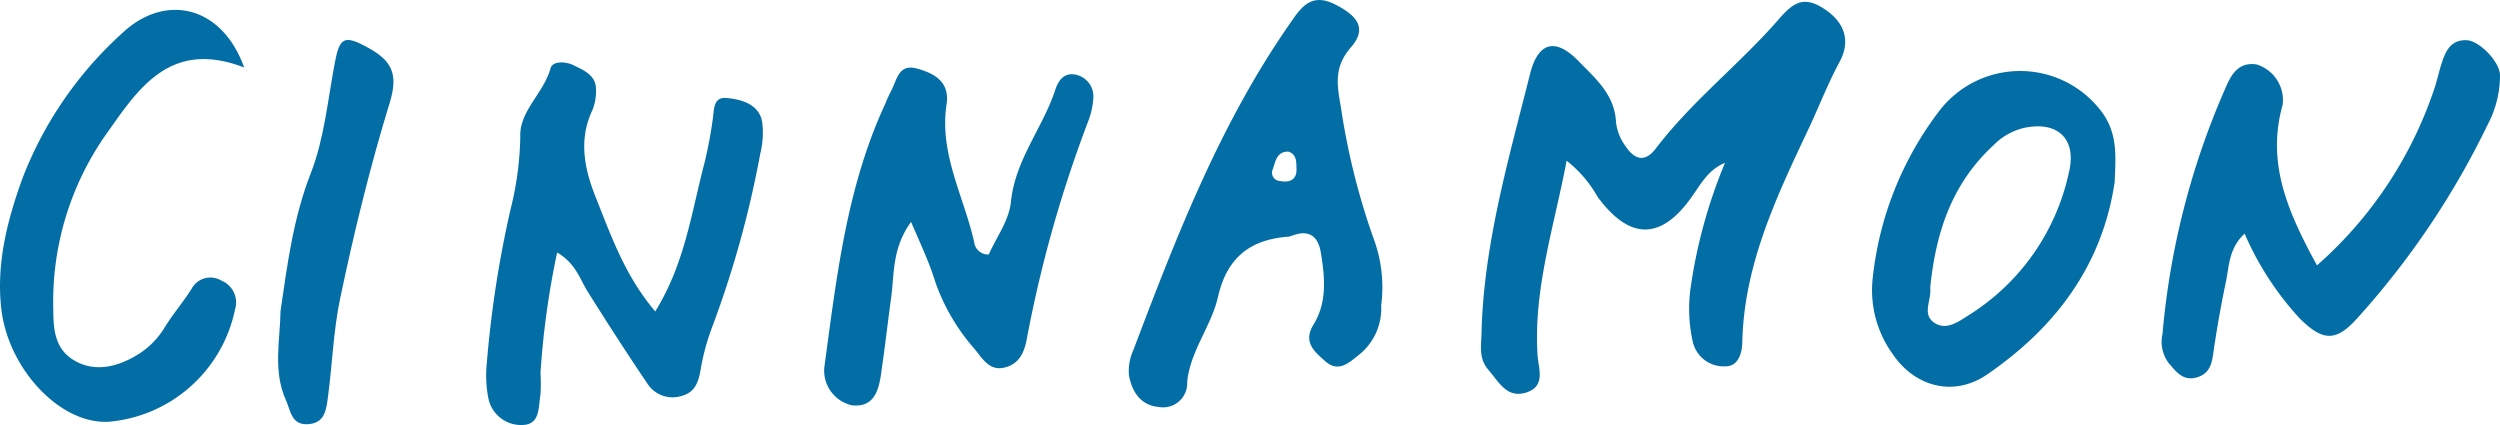
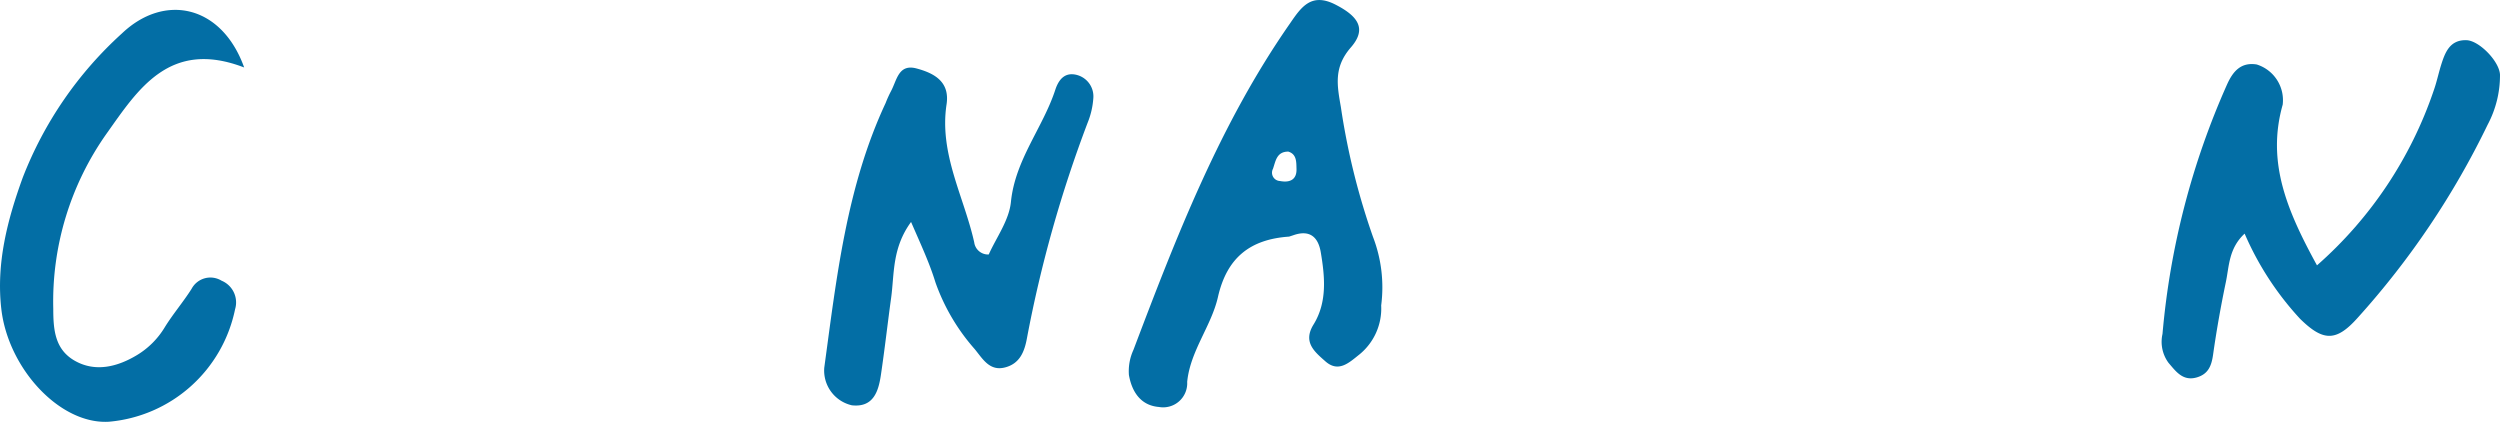
<svg xmlns="http://www.w3.org/2000/svg" width="225.26" height="38.3" viewBox="0 0 225.26 38.3">
  <defs>
    <style>.cls-1{fill:#036ea5;}</style>
  </defs>
  <g id="レイヤー_2" data-name="レイヤー 2">
    <g id="レイヤー_1-2" data-name="レイヤー 1">
-       <path class="cls-1" d="M155.43,14.67c-1.45.6-2.11,1.79-2.9,2.93-2.81,4.07-5.66,4.09-8.58.14a10.94,10.94,0,0,0-2.79-3.26c-1.16,6.08-3,11.6-2.62,17.53.08,1.19.76,2.78-1,3.35s-2.47-.93-3.4-2-.67-2.16-.65-3.33c.19-8,2.44-15.66,4.37-23.35.73-2.91,2.29-3.32,4.4-1.15,1.48,1.53,3.24,3,3.35,5.49a4.49,4.49,0,0,0,.85,2.14c.87,1.32,1.81,1.43,2.72.24,3.25-4.27,7.51-7.57,11-11.56,1.18-1.35,2.1-2.26,3.88-1.23,2,1.16,2.8,2.9,1.71,4.93s-1.84,4-2.78,6c-2.88,6.11-5.81,12.2-6,19.17,0,1.06-.33,2.33-1.57,2.3a2.85,2.85,0,0,1-2.89-2.2,13.57,13.57,0,0,1-.18-5A46.07,46.07,0,0,1,155.43,14.67Z" />
      <path class="cls-1" d="M124.45,27.52a5.34,5.34,0,0,1-2,4.45c-.91.72-1.87,1.65-3.07.55-1-.88-2-1.74-1-3.32,1.21-2,1-4.25.63-6.45-.23-1.4-1-2.08-2.49-1.55l-.37.12c-3.48.24-5.6,1.87-6.41,5.45-.6,2.62-2.5,4.86-2.77,7.64a2.17,2.17,0,0,1-2.55,2.26c-1.67-.14-2.44-1.41-2.7-2.88a4.58,4.58,0,0,1,.41-2.27C106,21.3,109.94,11.13,116.25,2.09c1-1.46,1.91-2.78,4.07-1.68s2.8,2.25,1.4,3.86c-1.57,1.8-1.24,3.43-.9,5.39a62.91,62.91,0,0,0,2.89,11.68A12.64,12.64,0,0,1,124.45,27.52Zm-8.37-13.86c-1.06,0-1.14.87-1.38,1.55a.75.75,0,0,0,.63,1.1c.88.17,1.53-.11,1.49-1.11C116.8,14.62,116.85,13.89,116.08,13.66Z" />
-       <path class="cls-1" d="M50.2,22.75A75.71,75.71,0,0,0,48.7,33.6a15.83,15.83,0,0,1,0,1.94c-.2,1.09,0,2.68-1.56,2.75A3,3,0,0,1,44,35.86a10.67,10.67,0,0,1-.14-3.1A98.63,98.63,0,0,1,46,18.87a28.55,28.55,0,0,0,.88-6.54C46.78,10,49,8.4,49.61,6.14c.16-.61,1.27-.66,2.09-.25s2,.86,2,2.13a4.51,4.51,0,0,1-.32,1.9c-1.29,2.72-.7,5.38.33,7.94,1.38,3.45,2.61,7,5.33,10.2,2.67-4.3,3.27-8.95,4.44-13.39a38.77,38.77,0,0,0,.73-3.84c.15-.87,0-2.12,1.26-2s3,.52,3.22,2.27a7.76,7.76,0,0,1-.18,2.71,92.24,92.24,0,0,1-4.39,15.79,20.26,20.26,0,0,0-1,3.76c-.2,1.11-.51,2-1.72,2.32a2.7,2.7,0,0,1-3.09-1.15c-1.82-2.69-3.58-5.42-5.31-8.18C52.26,25.2,51.91,23.75,50.2,22.75Z" />
      <path class="cls-1" d="M208.77,23.91A36.63,36.63,0,0,0,219.29,8.15c.26-.73.42-1.5.65-2.25.36-1.14.77-2.3,2.26-2.28,1.15,0,3,1.89,3.06,3.11a9.46,9.46,0,0,1-1.11,4.5,74,74,0,0,1-11.72,17.41c-1.93,2.16-3.1,2.13-5.18.09a27.06,27.06,0,0,1-5-7.68c-1.44,1.34-1.39,2.94-1.69,4.36-.45,2.16-.84,4.34-1.15,6.53-.14,1-.42,1.75-1.45,2.06-1.27.38-1.9-.53-2.57-1.31a3.2,3.2,0,0,1-.54-2.6,70,70,0,0,1,5.83-22.51c.52-1.14,1.23-2,2.66-1.77a3.37,3.37,0,0,1,2.34,3.62C204.21,14.62,206.08,19,208.77,23.91Z" />
      <path class="cls-1" d="M82.09,20c-1.71,2.34-1.5,4.63-1.79,6.8-.32,2.32-.58,4.65-.93,7-.22,1.49-.69,2.93-2.61,2.72a3.21,3.21,0,0,1-2.49-3.39c1.11-8.12,2-16.29,5.53-23.85a10.11,10.11,0,0,1,.48-1.06c.54-1,.67-2.49,2.31-2.05s3,1.22,2.7,3.23c-.68,4.46,1.57,8.31,2.49,12.43a1.26,1.26,0,0,0,1.31,1.1c.67-1.51,1.84-3.08,2-4.75.39-3.81,2.88-6.67,4-10.1.33-1,.93-1.62,2-1.31a2,2,0,0,1,1.42,2.12A7.14,7.14,0,0,1,98,11.06a114.24,114.24,0,0,0-5.46,19.37c-.22,1.24-.64,2.3-1.92,2.66-1.44.41-2.06-.74-2.8-1.64a18.24,18.24,0,0,1-3.53-6C83.76,23.72,83,22.09,82.09,20Z" />
-       <path class="cls-1" d="M190.54,16.4c-1.12,7.56-5.37,13.14-11.49,17.34-3,2.06-6.51,1.13-8.52-1.85a9.83,9.83,0,0,1-1.81-6.65,30.07,30.07,0,0,1,6.12-15.38,9.18,9.18,0,0,1,14.48.15C190.85,12,190.63,14.15,190.54,16.4Zm-16.61,9.42c0-.1,0,.15,0,.41,0,1-.72,2.15.39,2.87s2.23-.18,3.18-.77a20.15,20.15,0,0,0,8.9-12.72c.78-3.1-1-4.76-4.09-4.07a5.67,5.67,0,0,0-2.65,1.51C176,16.41,174.46,20.68,173.93,25.82Z" />
      <path class="cls-1" d="M22,6.08c-6.72-2.59-9.58,2-12.39,5.95A26.2,26.2,0,0,0,4.8,27.83c0,1.93.16,3.7,2,4.71s3.81.5,5.55-.55a7.35,7.35,0,0,0,2.47-2.46c.74-1.21,1.68-2.3,2.44-3.5a1.92,1.92,0,0,1,2.7-.74,2.12,2.12,0,0,1,1.22,2.58A12.74,12.74,0,0,1,9.81,38C5.4,38.26.74,33.21.12,27.85-.36,23.72.68,19.77,2.05,16A34.21,34.21,0,0,1,11,3C14.86-.66,20,.49,22,6.08Z" />
-       <path class="cls-1" d="M25.28,28c.61-4.16,1.14-8.35,2.73-12.41,1.2-3.09,1.52-6.53,2.14-9.84.45-2.4.84-2.64,3-1.46s2.73,2.37,2,4.85c-1.79,5.83-3.24,11.73-4.49,17.7-.62,2.94-.71,5.9-1.1,8.85-.16,1.26-.29,2.43-1.8,2.53S26.19,37,25.78,36.1C24.58,33.46,25.23,30.72,25.28,28Z" />
    </g>
  </g>
</svg>